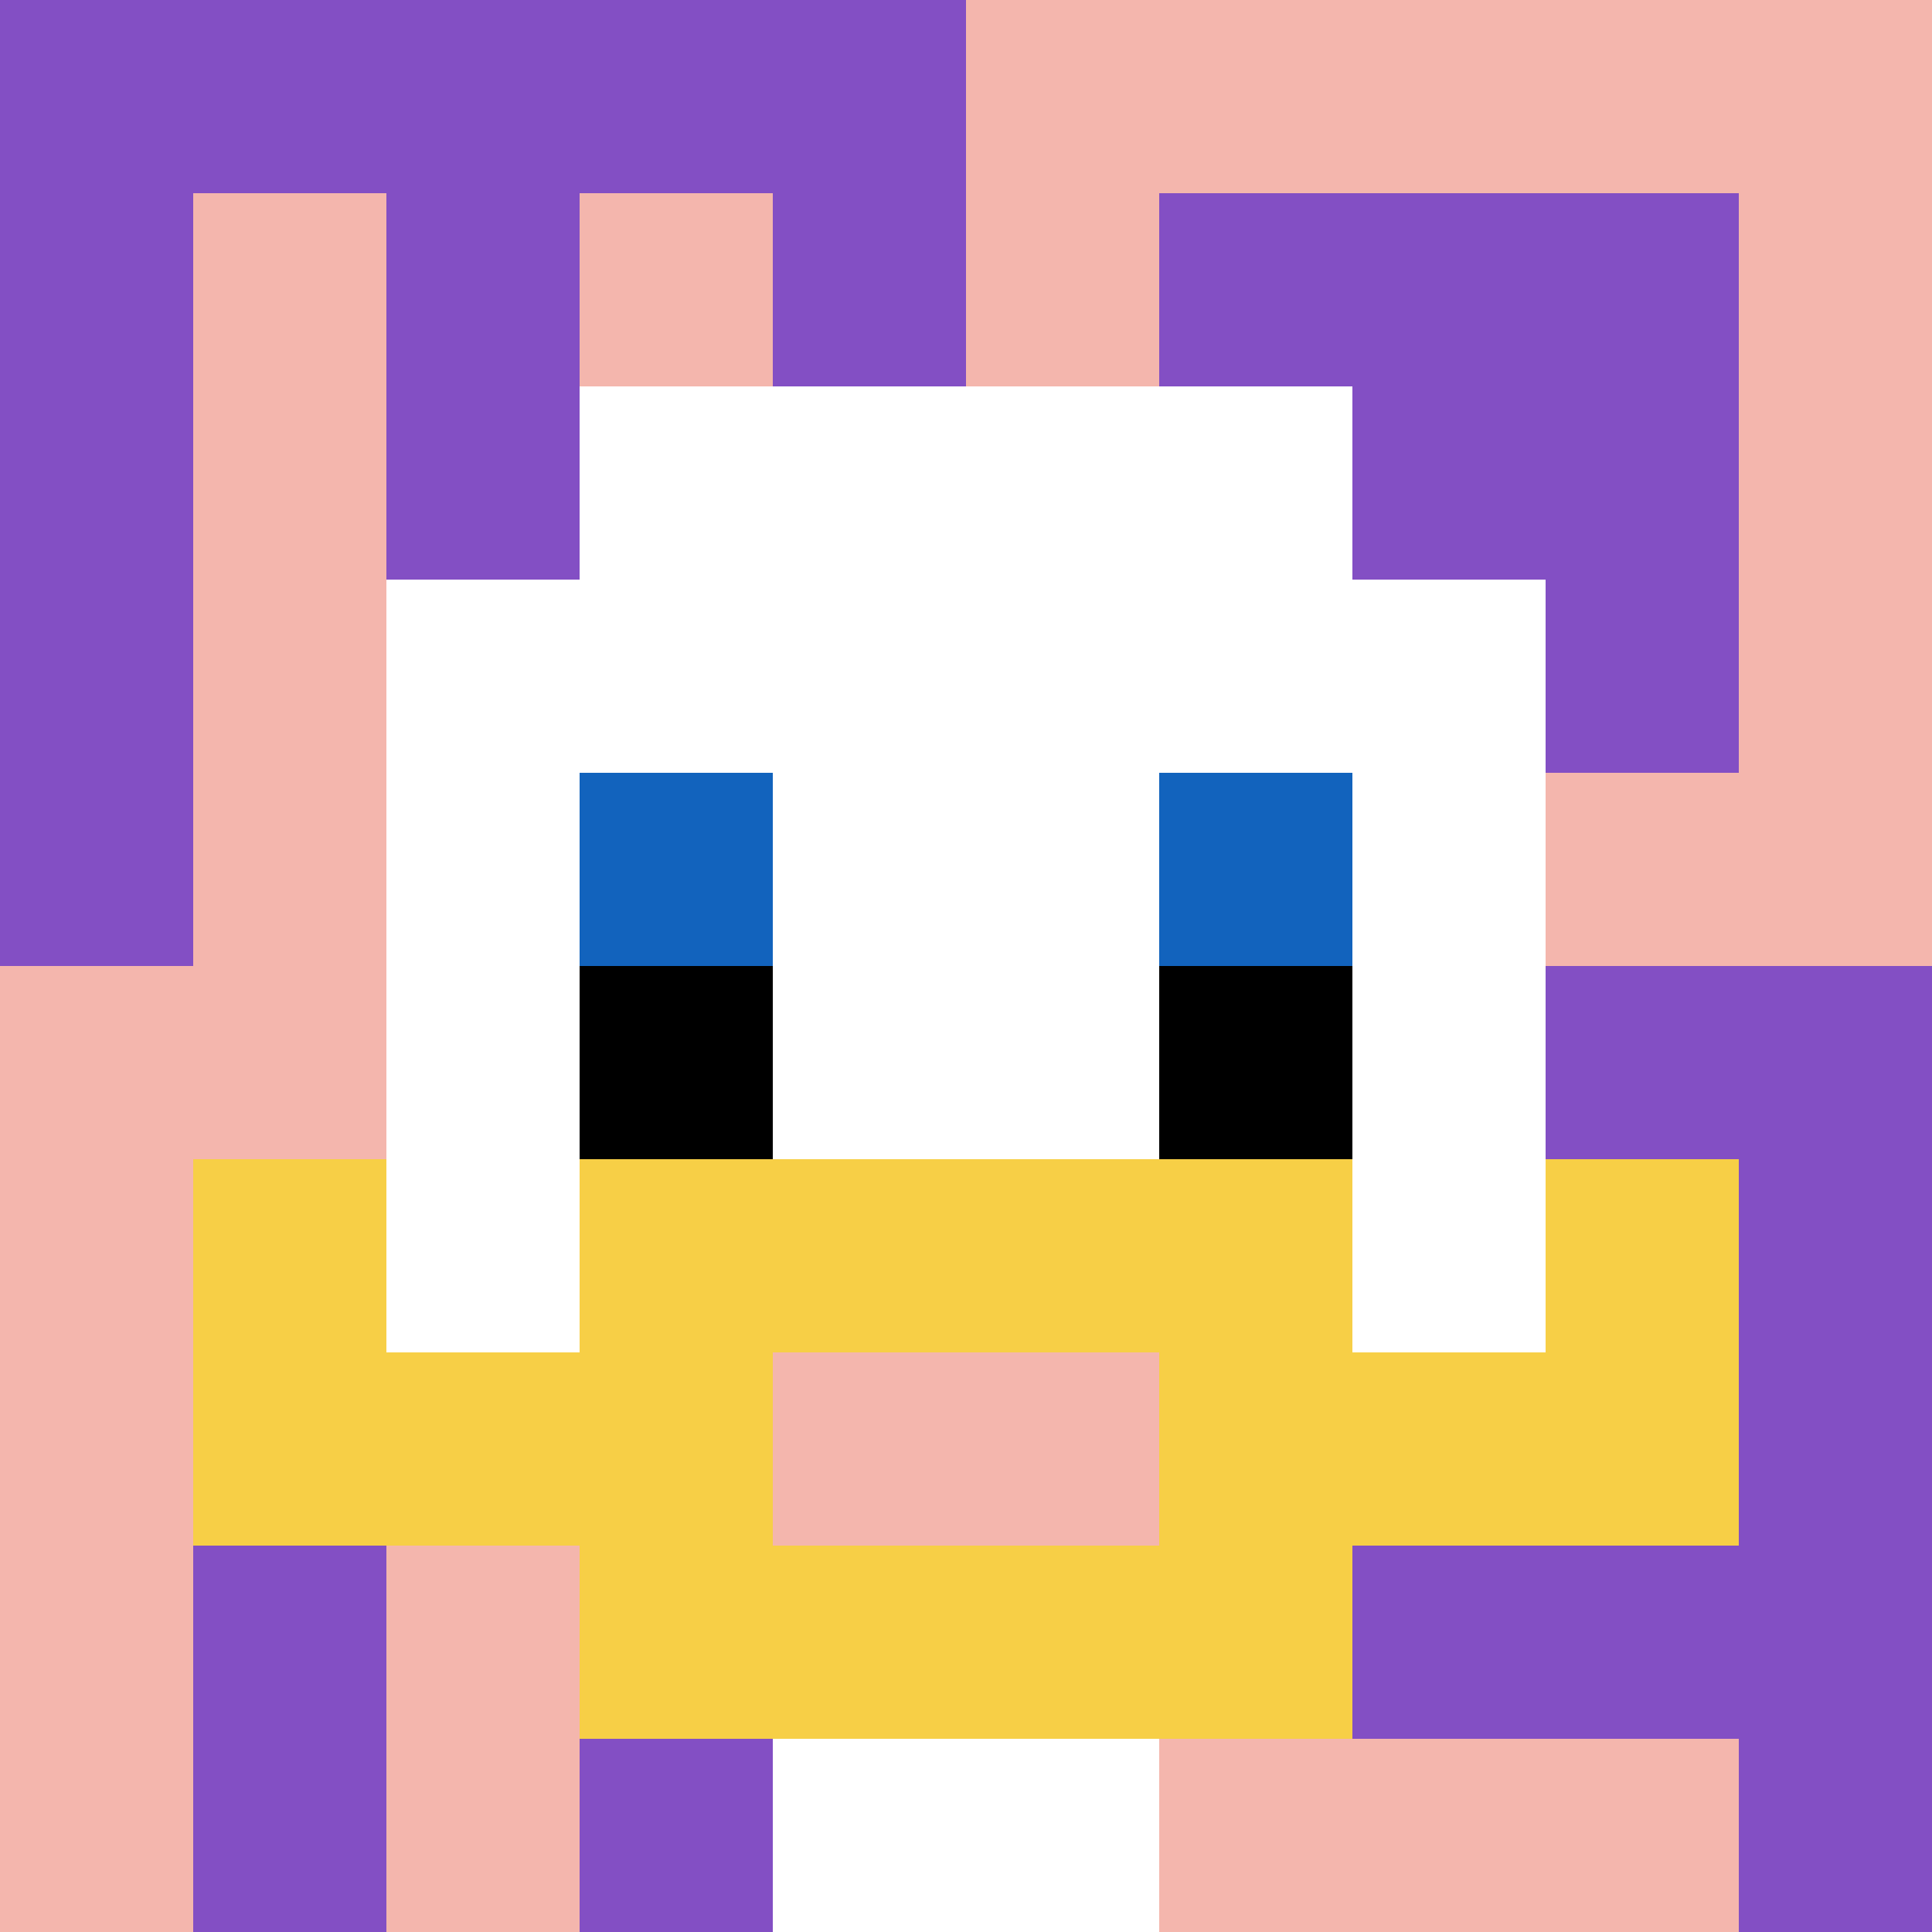
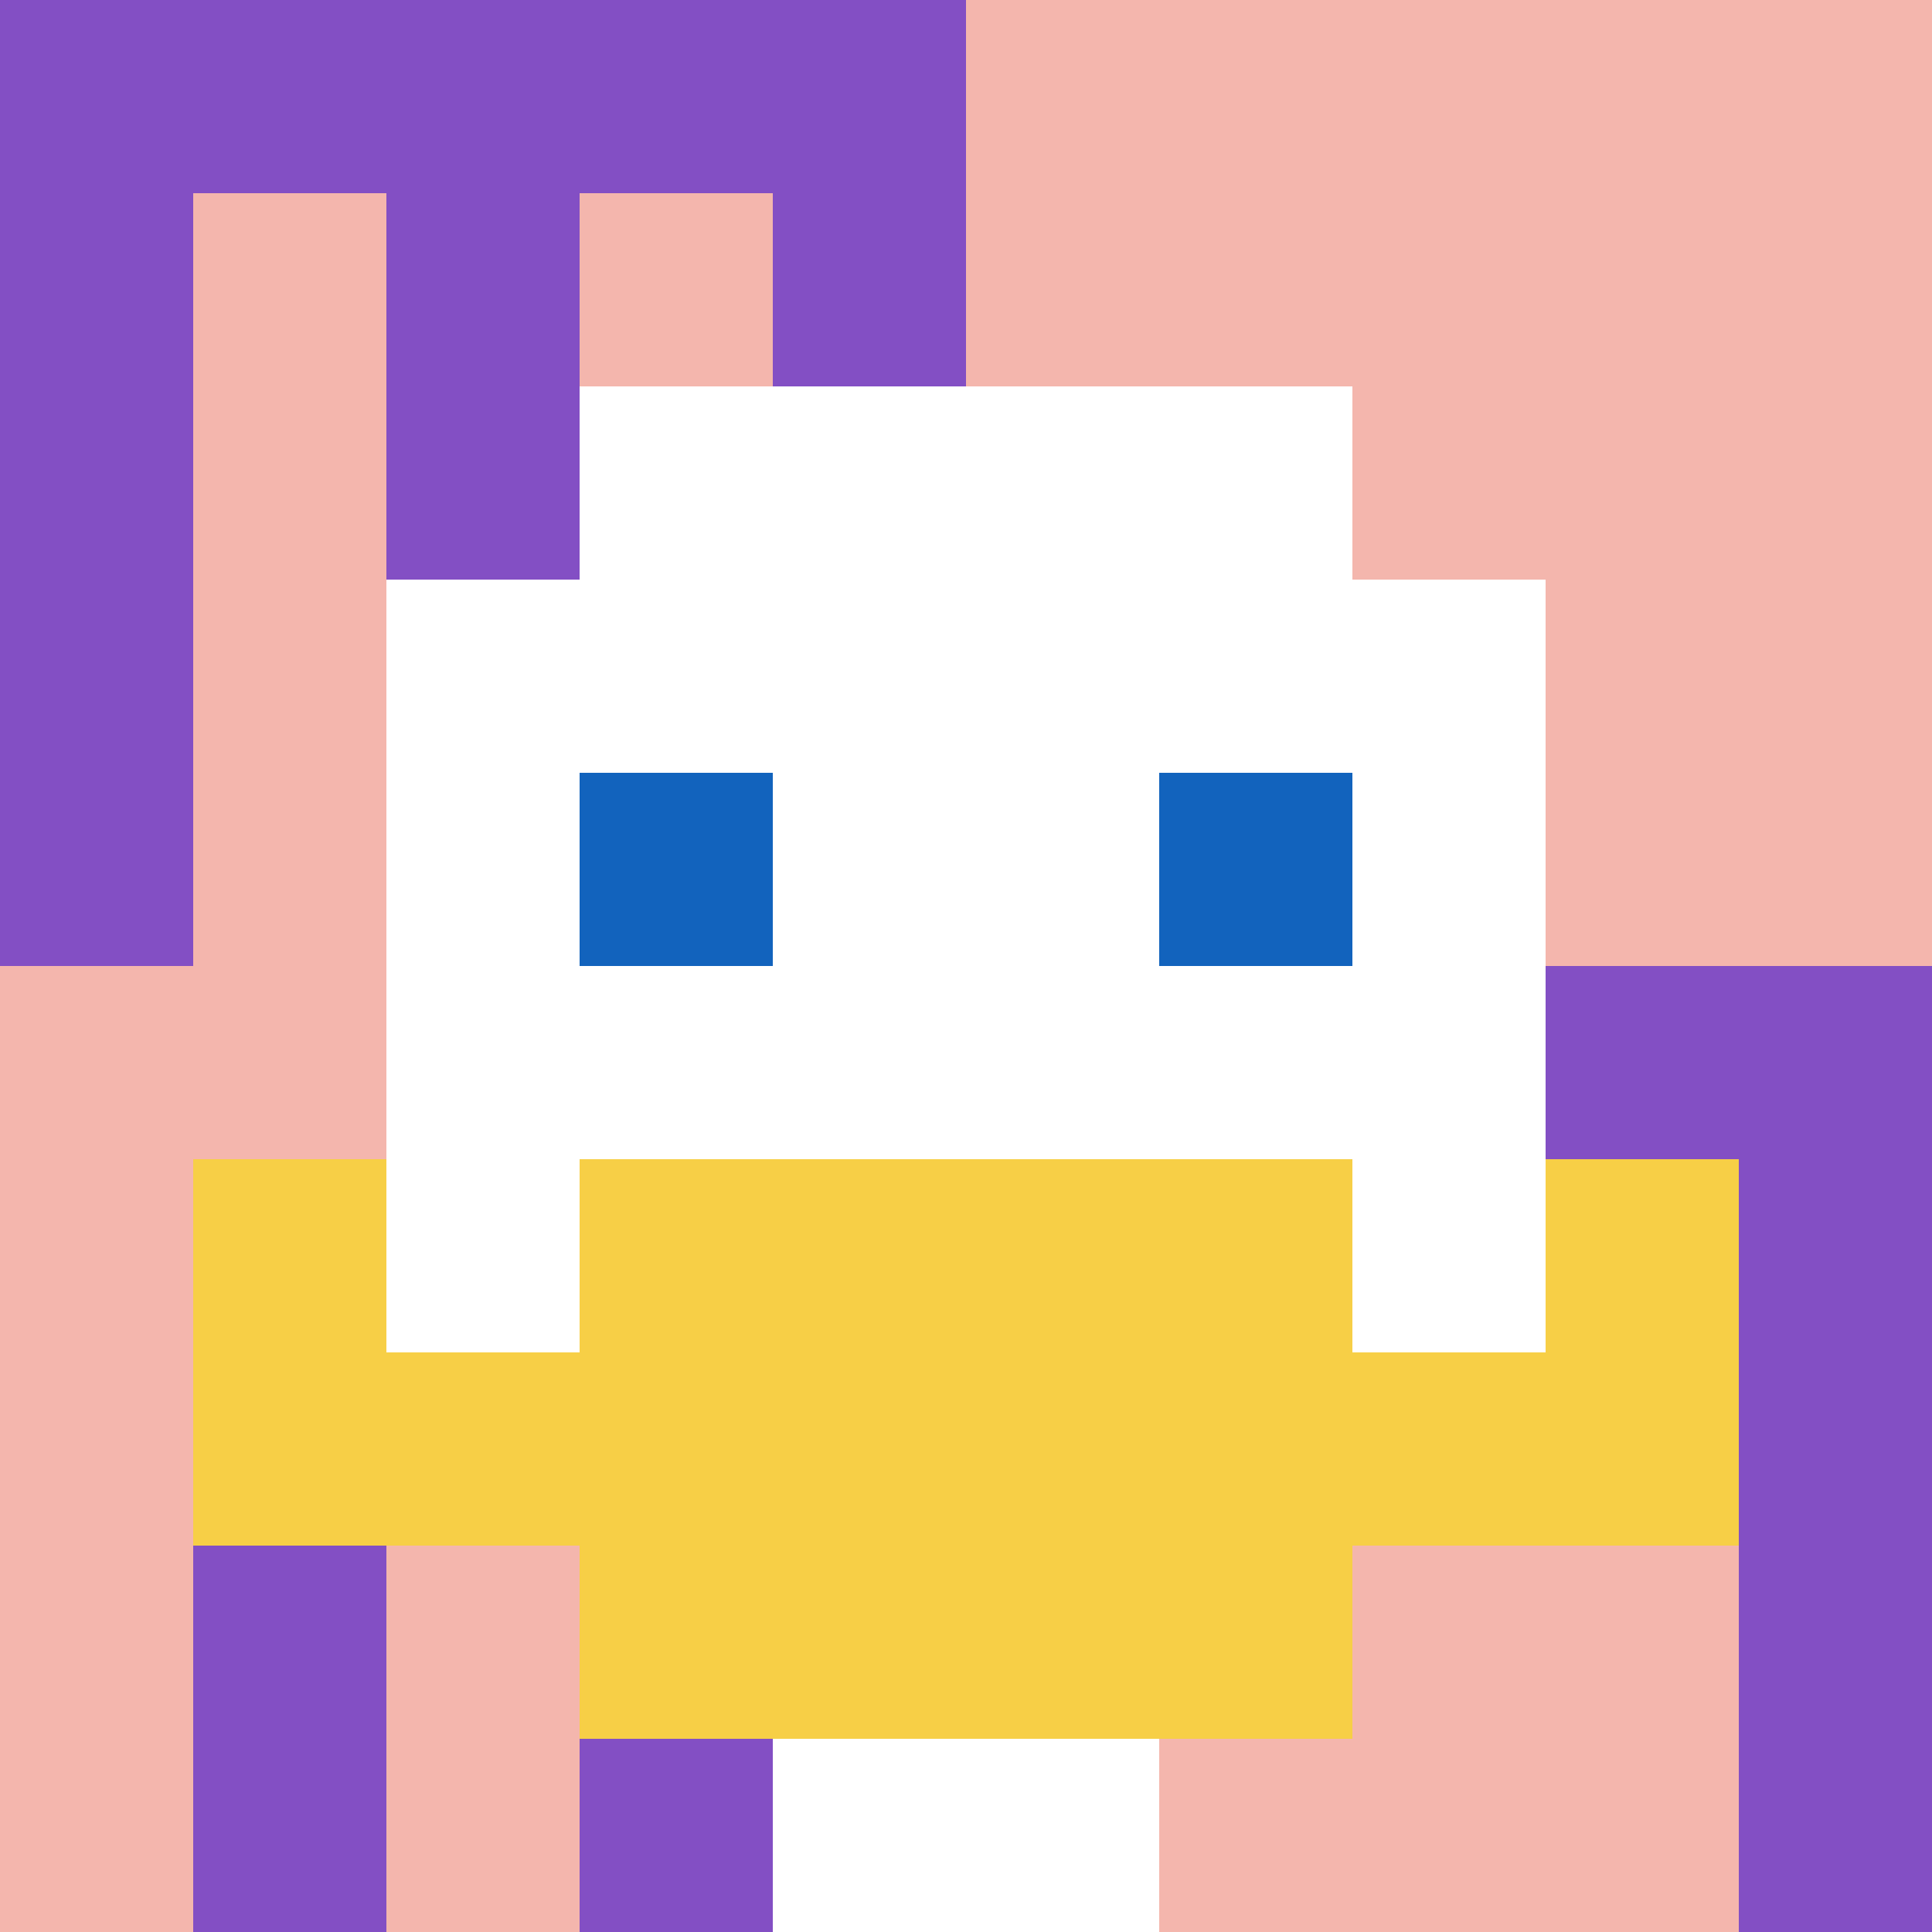
<svg xmlns="http://www.w3.org/2000/svg" version="1.1" width="1379" height="1379">
  <title>'goose-pfp-390983' by Dmitri Cherniak</title>
  <desc>seed=390983
backgroundColor=#ffffff
padding=20
innerPadding=0
timeout=500
dimension=1
border=false
Save=function(){return n.handleSave()}
frame=77

Rendered at Tue Oct 03 2023 14:02:14 GMT-0700 (Pacific Daylight Time)
Generated in &lt;1ms
</desc>
  <defs />
  <rect width="100%" height="100%" fill="#ffffff" />
  <g>
    <g id="0-0">
      <rect x="0" y="0" height="1379" width="1379" fill="#F4B6AD" />
      <g>
        <rect id="0-0-0-0-5-1" x="0" y="0" width="689.5" height="137.9" fill="#834FC4" />
        <rect id="0-0-0-0-1-5" x="0" y="0" width="137.9" height="689.5" fill="#834FC4" />
        <rect id="0-0-2-0-1-5" x="275.8" y="0" width="137.9" height="689.5" fill="#834FC4" />
        <rect id="0-0-4-0-1-5" x="551.6" y="0" width="137.9" height="689.5" fill="#834FC4" />
-         <rect id="0-0-6-1-3-3" x="827.4" y="137.9" width="413.7" height="413.7" fill="#834FC4" />
        <rect id="0-0-1-6-1-4" x="137.9" y="827.4" width="137.9" height="551.6" fill="#834FC4" />
        <rect id="0-0-3-6-1-4" x="413.7" y="827.4" width="137.9" height="551.6" fill="#834FC4" />
        <rect id="0-0-5-5-5-1" x="689.5" y="689.5" width="689.5" height="137.9" fill="#834FC4" />
-         <rect id="0-0-5-8-5-1" x="689.5" y="1103.2" width="689.5" height="137.9" fill="#834FC4" />
        <rect id="0-0-5-5-1-5" x="689.5" y="689.5" width="137.9" height="689.5" fill="#834FC4" />
        <rect id="0-0-9-5-1-5" x="1241.1" y="689.5" width="137.9" height="689.5" fill="#834FC4" />
      </g>
      <g>
        <rect id="0-0-3-2-4-7" x="413.7" y="275.8" width="551.6" height="965.3" fill="#ffffff" />
        <rect id="0-0-2-3-6-5" x="275.8" y="413.7" width="827.4" height="689.5" fill="#ffffff" />
        <rect id="0-0-4-8-2-2" x="551.6" y="1103.2" width="275.8" height="275.8" fill="#ffffff" />
        <rect id="0-0-1-7-8-1" x="137.9" y="965.3" width="1103.2" height="137.9" fill="#F7CF46" />
        <rect id="0-0-3-6-4-3" x="413.7" y="827.4" width="551.6" height="413.7" fill="#F7CF46" />
-         <rect id="0-0-4-7-2-1" x="551.6" y="965.3" width="275.8" height="137.9" fill="#F4B6AD" />
        <rect id="0-0-1-6-1-2" x="137.9" y="827.4" width="137.9" height="275.8" fill="#F7CF46" />
        <rect id="0-0-8-6-1-2" x="1103.2" y="827.4" width="137.9" height="275.8" fill="#F7CF46" />
        <rect id="0-0-3-4-1-1" x="413.7" y="551.6" width="137.9" height="137.9" fill="#1263BD" />
        <rect id="0-0-6-4-1-1" x="827.4" y="551.6" width="137.9" height="137.9" fill="#1263BD" />
-         <rect id="0-0-3-5-1-1" x="413.7" y="689.5" width="137.9" height="137.9" fill="#000000" />
-         <rect id="0-0-6-5-1-1" x="827.4" y="689.5" width="137.9" height="137.9" fill="#000000" />
      </g>
      <rect x="0" y="0" stroke="white" stroke-width="0" height="1379" width="1379" fill="none" />
    </g>
  </g>
</svg>